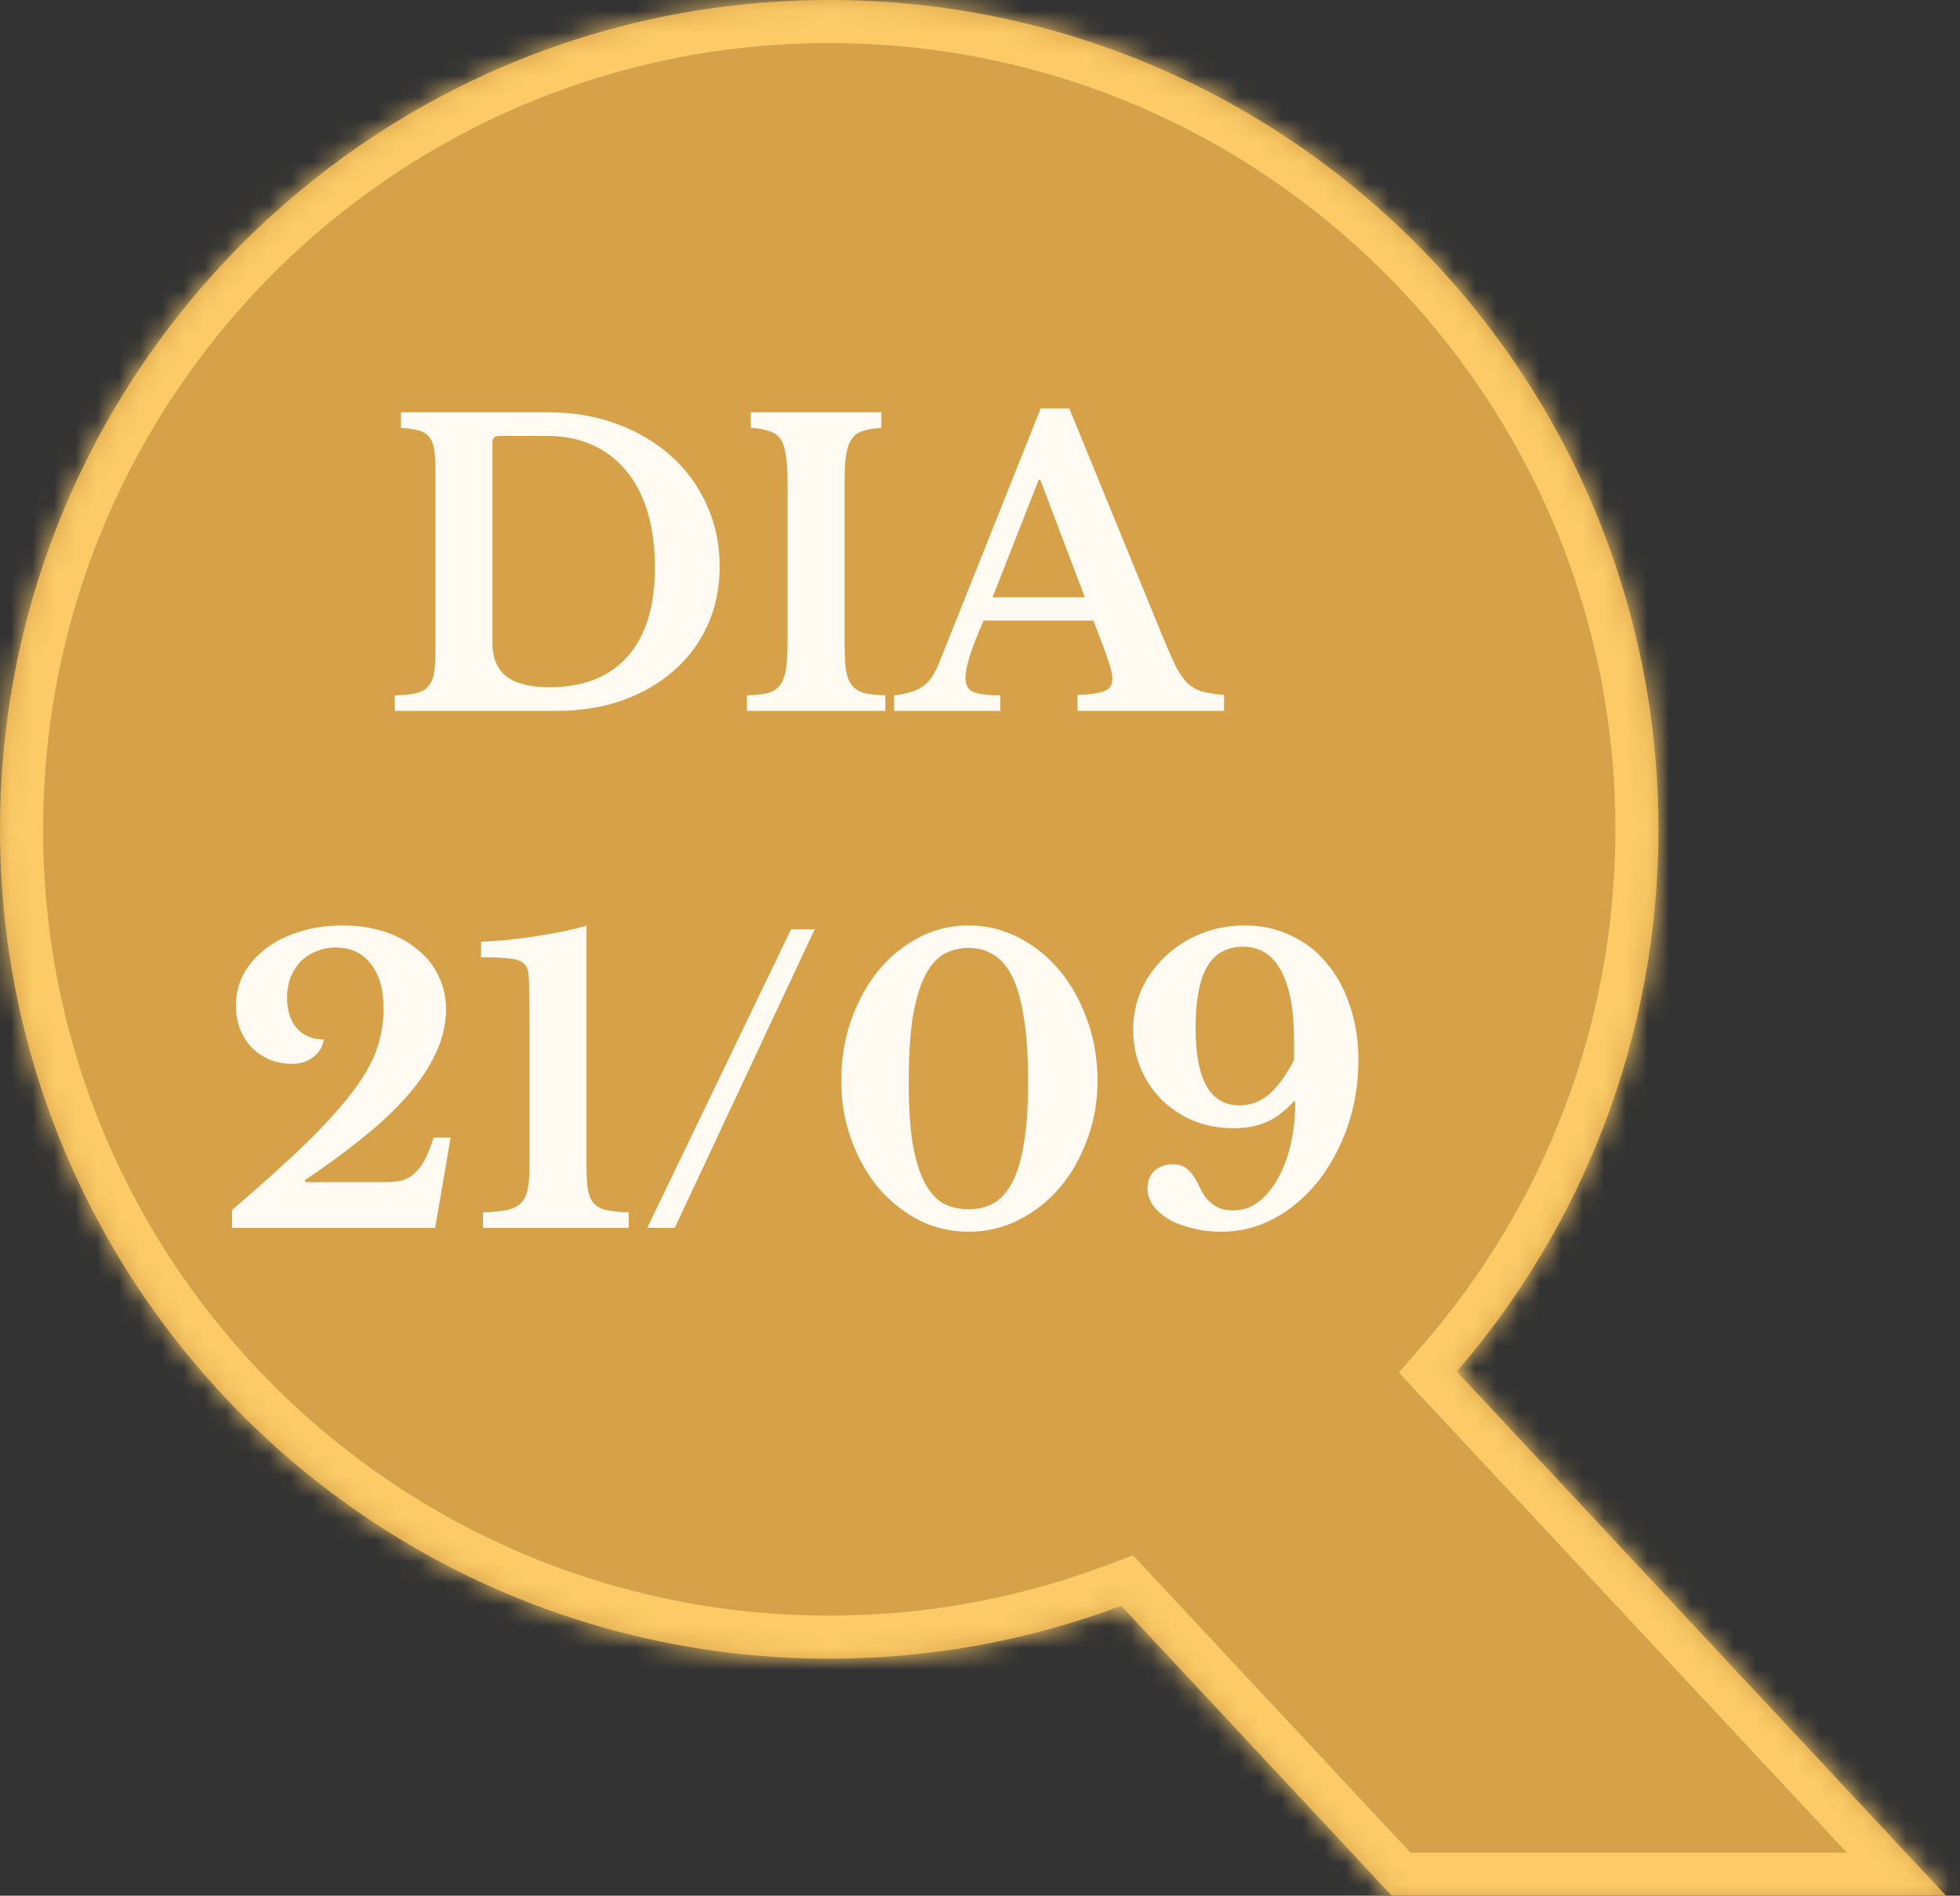
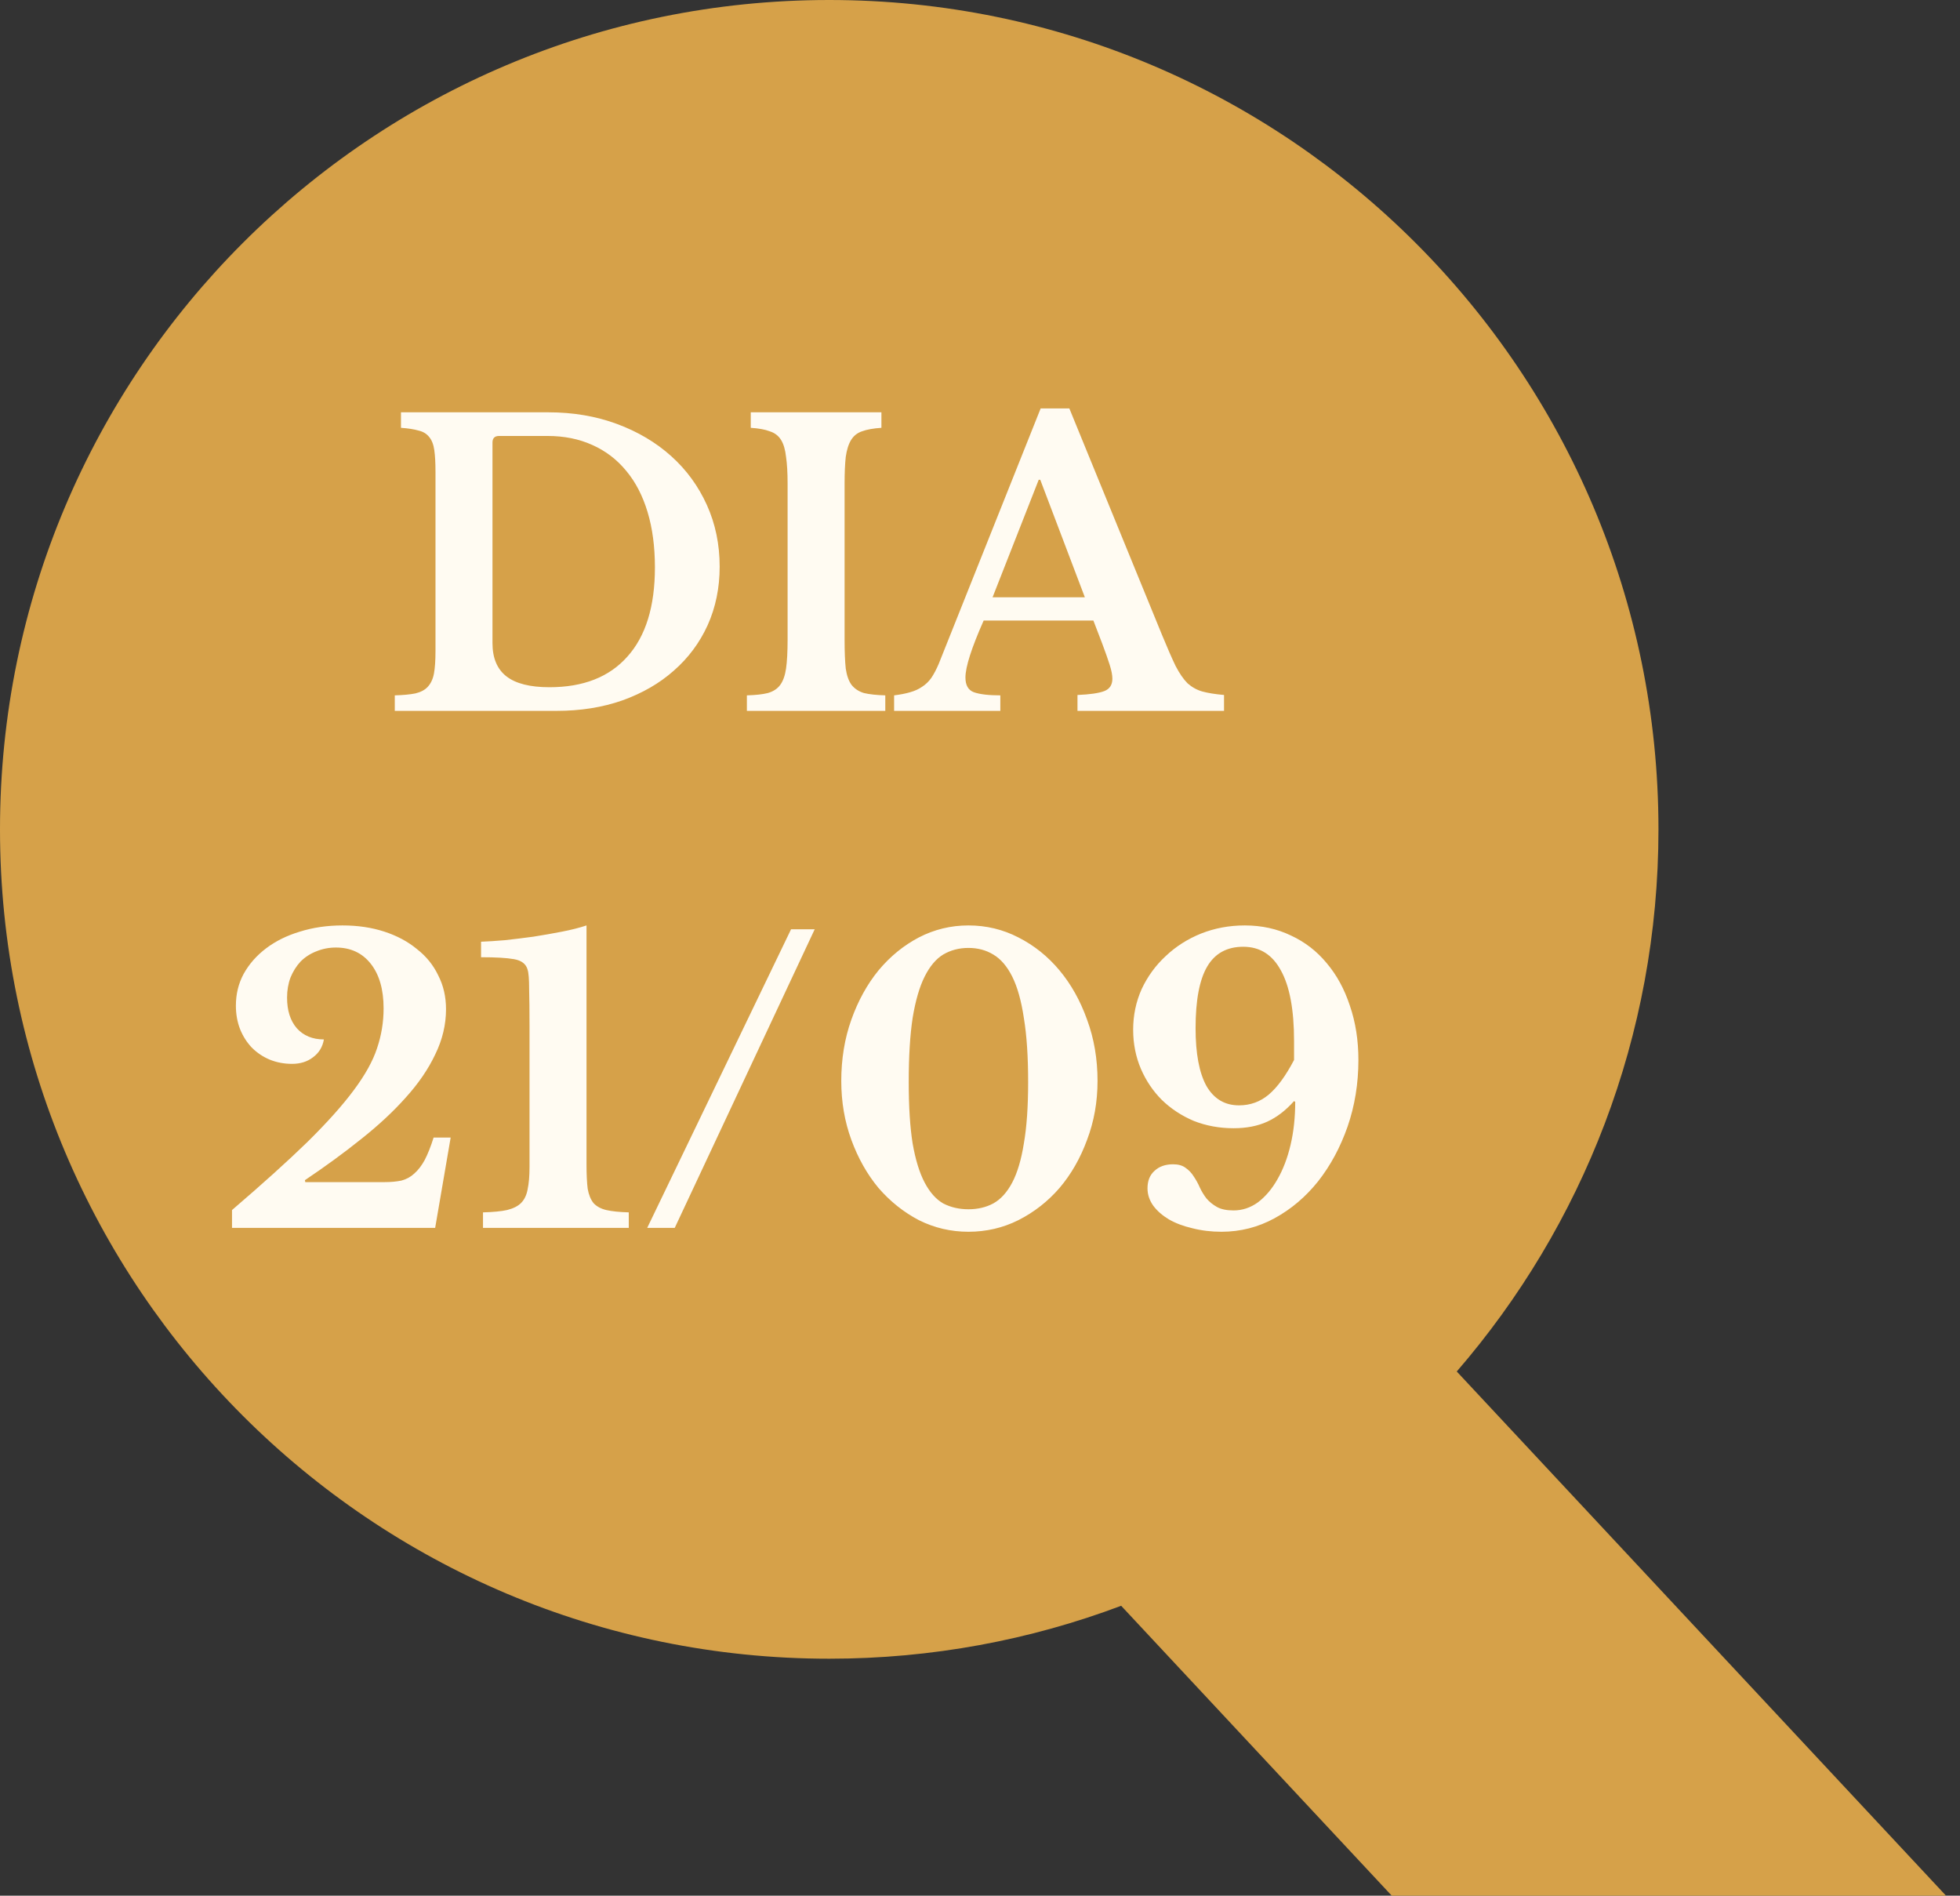
<svg xmlns="http://www.w3.org/2000/svg" width="91" height="88" viewBox="0 0 91 88" fill="none">
  <rect x="0" y="0" width="91" height="88" fill="#333333" stroke="none" />
  <mask id="path-1-inside-1_4554_1034" fill="white">
    <path d="M38.5 0C59.763 0 77 17.237 77 38.5C77 48.122 73.47 56.918 67.635 63.667L90.35 88H64.616L52.054 74.543C47.838 76.129 43.271 77 38.5 77C17.237 77 0 59.763 0 38.5C0 17.237 17.237 0 38.5 0Z" />
  </mask>
  <path d="M38.5 0C59.763 0 77 17.237 77 38.5C77 48.122 73.47 56.918 67.635 63.667L90.35 88H64.616L52.054 74.543C47.838 76.129 43.271 77 38.5 77C17.237 77 0 59.763 0 38.5C0 17.237 17.237 0 38.5 0Z" fill="#D6A149" />
-   <path d="M67.635 63.667L66.122 62.359L64.947 63.718L66.173 65.032L67.635 63.667ZM90.35 88V90H94.953L91.812 86.635L90.35 88ZM64.616 88L63.154 89.365L63.747 90H64.616V88ZM52.054 74.543L53.516 73.178L52.602 72.2L51.349 72.671L52.054 74.543ZM38.5 0V2C58.658 2 75 18.342 75 38.5H77H79C79 16.133 60.867 -2 38.5 -2V0ZM77 38.5H75C75 47.623 71.655 55.959 66.122 62.359L67.635 63.667L69.148 64.975C75.285 57.877 79 48.62 79 38.5H77ZM67.635 63.667L66.173 65.032L88.888 89.365L90.35 88L91.812 86.635L69.097 62.302L67.635 63.667ZM90.35 88V86H64.616V88V90H90.35V88ZM64.616 88L66.078 86.635L53.516 73.178L52.054 74.543L50.592 75.908L63.154 89.365L64.616 88ZM52.054 74.543L51.349 72.671C47.354 74.174 43.026 75 38.5 75V77V79C43.516 79 48.321 78.084 52.758 76.415L52.054 74.543ZM38.5 77V75C18.342 75 2 58.658 2 38.5H0H-2C-2 60.867 16.133 79 38.5 79V77ZM0 38.5H2C2 18.342 18.342 2 38.5 2V0V-2C16.133 -2 -2 16.133 -2 38.5H0Z" fill="#FCCB68" mask="url(#path-1-inside-1_4554_1034)" />
  <path d="M18.329 33V32.28C18.725 32.268 19.043 32.238 19.283 32.19C19.535 32.13 19.727 32.028 19.859 31.884C20.003 31.728 20.099 31.524 20.147 31.272C20.195 31.008 20.219 30.66 20.219 30.228V21.912C20.219 21.492 20.201 21.156 20.165 20.904C20.129 20.64 20.051 20.436 19.931 20.292C19.811 20.136 19.643 20.034 19.427 19.986C19.223 19.926 18.953 19.884 18.617 19.86V19.14H25.457C26.609 19.14 27.671 19.32 28.643 19.68C29.615 20.04 30.455 20.538 31.163 21.174C31.871 21.81 32.423 22.566 32.819 23.442C33.215 24.318 33.413 25.272 33.413 26.304C33.413 27.288 33.227 28.194 32.855 29.022C32.483 29.838 31.961 30.54 31.289 31.128C30.629 31.716 29.831 32.178 28.895 32.514C27.971 32.838 26.951 33 25.835 33H18.329ZM23.171 20.238C22.967 20.238 22.865 20.34 22.865 20.544V29.85C22.865 30.546 23.081 31.062 23.513 31.398C23.945 31.734 24.611 31.902 25.511 31.902C27.083 31.902 28.289 31.428 29.129 30.48C29.981 29.532 30.407 28.152 30.407 26.34C30.407 25.38 30.293 24.522 30.065 23.766C29.837 23.01 29.507 22.374 29.075 21.858C28.643 21.33 28.115 20.928 27.491 20.652C26.879 20.376 26.189 20.238 25.421 20.238H23.171ZM41.103 33H34.677V32.28C35.085 32.268 35.409 32.232 35.649 32.172C35.901 32.1 36.093 31.974 36.225 31.794C36.357 31.614 36.447 31.362 36.495 31.038C36.543 30.702 36.567 30.252 36.567 29.688V22.452C36.567 21.948 36.543 21.534 36.495 21.21C36.459 20.874 36.381 20.61 36.261 20.418C36.141 20.226 35.967 20.094 35.739 20.022C35.523 19.938 35.229 19.884 34.857 19.86V19.14H40.923V19.86C40.551 19.884 40.251 19.938 40.023 20.022C39.807 20.094 39.639 20.226 39.519 20.418C39.399 20.61 39.315 20.874 39.267 21.21C39.231 21.534 39.213 21.948 39.213 22.452V29.688C39.213 30.252 39.231 30.702 39.267 31.038C39.315 31.362 39.405 31.614 39.537 31.794C39.681 31.974 39.873 32.1 40.113 32.172C40.365 32.232 40.695 32.268 41.103 32.28V33ZM50.764 28.806H45.67C45.106 30.078 44.824 30.96 44.824 31.452C44.824 31.812 44.956 32.04 45.22 32.136C45.496 32.232 45.904 32.28 46.444 32.28V33H41.512V32.28C41.8 32.244 42.046 32.196 42.25 32.136C42.466 32.076 42.652 31.992 42.808 31.884C42.976 31.776 43.12 31.638 43.24 31.47C43.36 31.29 43.474 31.074 43.582 30.822L48.316 18.96H49.648L53.95 29.472C54.202 30.084 54.412 30.564 54.58 30.912C54.76 31.26 54.946 31.53 55.138 31.722C55.342 31.902 55.57 32.028 55.822 32.1C56.086 32.172 56.422 32.226 56.83 32.262V33H50.026V32.262C50.602 32.238 51.016 32.178 51.268 32.082C51.52 31.986 51.646 31.794 51.646 31.506C51.646 31.338 51.604 31.122 51.52 30.858C51.436 30.594 51.322 30.27 51.178 29.886L50.764 28.806ZM46.084 27.726H50.368L48.298 22.272H48.226L46.084 27.726ZM14.174 54.876H17.846C18.146 54.876 18.41 54.852 18.638 54.804C18.866 54.744 19.064 54.636 19.232 54.48C19.412 54.324 19.574 54.114 19.718 53.85C19.862 53.574 20 53.226 20.132 52.806H20.924L20.204 57H10.772V56.172C12.2 54.948 13.37 53.892 14.282 53.004C15.194 52.104 15.908 51.306 16.424 50.61C16.952 49.902 17.312 49.254 17.504 48.666C17.708 48.066 17.81 47.448 17.81 46.812C17.81 45.936 17.612 45.246 17.216 44.742C16.82 44.238 16.28 43.986 15.596 43.986C15.272 43.986 14.966 44.046 14.678 44.166C14.402 44.274 14.162 44.43 13.958 44.634C13.766 44.838 13.61 45.084 13.49 45.372C13.382 45.66 13.328 45.972 13.328 46.308C13.328 46.908 13.478 47.382 13.778 47.73C14.09 48.078 14.51 48.252 15.038 48.252C14.978 48.6 14.81 48.876 14.534 49.08C14.27 49.284 13.946 49.386 13.562 49.386C13.19 49.386 12.842 49.32 12.518 49.188C12.206 49.056 11.93 48.87 11.69 48.63C11.462 48.39 11.282 48.108 11.15 47.784C11.018 47.448 10.952 47.082 10.952 46.686C10.952 46.146 11.072 45.654 11.312 45.21C11.564 44.754 11.912 44.358 12.356 44.022C12.8 43.686 13.322 43.428 13.922 43.248C14.534 43.056 15.194 42.96 15.902 42.96C16.61 42.96 17.258 43.056 17.846 43.248C18.434 43.44 18.938 43.71 19.358 44.058C19.79 44.394 20.12 44.802 20.348 45.282C20.588 45.75 20.708 46.272 20.708 46.848C20.708 47.568 20.54 48.27 20.204 48.954C19.88 49.638 19.424 50.304 18.836 50.952C18.26 51.6 17.57 52.242 16.766 52.878C15.974 53.514 15.104 54.15 14.156 54.786L14.174 54.876ZM27.231 54.048C27.231 54.516 27.249 54.894 27.285 55.182C27.333 55.458 27.423 55.68 27.555 55.848C27.699 56.004 27.897 56.112 28.149 56.172C28.413 56.232 28.761 56.268 29.193 56.28V57H22.425V56.28C22.893 56.268 23.265 56.232 23.541 56.172C23.829 56.1 24.045 55.992 24.189 55.848C24.345 55.692 24.447 55.482 24.495 55.218C24.555 54.942 24.585 54.594 24.585 54.174V47.64C24.585 46.944 24.579 46.368 24.567 45.912C24.567 45.456 24.543 45.156 24.495 45.012C24.423 44.748 24.213 44.586 23.865 44.526C23.529 44.466 23.019 44.436 22.335 44.436V43.716C22.659 43.704 23.031 43.68 23.451 43.644C23.883 43.596 24.321 43.542 24.765 43.482C25.221 43.41 25.665 43.332 26.097 43.248C26.529 43.164 26.907 43.068 27.231 42.96V54.048ZM31.327 57H30.049L36.727 43.14H37.825L31.327 57ZM44.963 42.96C45.791 42.96 46.565 43.146 47.285 43.518C48.017 43.89 48.653 44.4 49.193 45.048C49.733 45.696 50.159 46.458 50.471 47.334C50.795 48.21 50.957 49.158 50.957 50.178C50.957 51.15 50.795 52.062 50.471 52.914C50.159 53.766 49.733 54.51 49.193 55.146C48.653 55.77 48.017 56.268 47.285 56.64C46.565 57 45.791 57.18 44.963 57.18C44.147 57.18 43.379 57 42.659 56.64C41.951 56.268 41.327 55.77 40.787 55.146C40.259 54.51 39.839 53.766 39.527 52.914C39.215 52.062 39.059 51.15 39.059 50.178C39.059 49.158 39.215 48.21 39.527 47.334C39.839 46.458 40.259 45.696 40.787 45.048C41.327 44.4 41.951 43.89 42.659 43.518C43.379 43.146 44.147 42.96 44.963 42.96ZM44.963 56.136C45.395 56.136 45.779 56.046 46.115 55.866C46.463 55.674 46.757 55.35 46.997 54.894C47.237 54.438 47.417 53.832 47.537 53.076C47.669 52.32 47.735 51.372 47.735 50.232C47.735 49.044 47.669 48.054 47.537 47.262C47.417 46.458 47.237 45.816 46.997 45.336C46.757 44.856 46.463 44.514 46.115 44.31C45.779 44.106 45.395 44.004 44.963 44.004C44.531 44.004 44.141 44.106 43.793 44.31C43.457 44.514 43.169 44.856 42.929 45.336C42.689 45.816 42.503 46.458 42.371 47.262C42.251 48.054 42.191 49.044 42.191 50.232C42.191 51.372 42.251 52.32 42.371 53.076C42.503 53.832 42.689 54.438 42.929 54.894C43.169 55.35 43.457 55.674 43.793 55.866C44.141 56.046 44.531 56.136 44.963 56.136ZM52.611 47.802C52.611 47.13 52.743 46.5 53.007 45.912C53.283 45.324 53.655 44.814 54.123 44.382C54.591 43.938 55.137 43.59 55.761 43.338C56.397 43.086 57.075 42.96 57.795 42.96C58.575 42.96 59.289 43.116 59.937 43.428C60.585 43.728 61.137 44.154 61.593 44.706C62.061 45.258 62.421 45.918 62.673 46.686C62.937 47.454 63.069 48.294 63.069 49.206C63.069 50.298 62.901 51.33 62.565 52.302C62.229 53.262 61.773 54.108 61.197 54.84C60.621 55.56 59.949 56.13 59.181 56.55C58.413 56.97 57.591 57.18 56.715 57.18C56.235 57.18 55.785 57.126 55.365 57.018C54.945 56.922 54.579 56.784 54.267 56.604C53.967 56.424 53.727 56.214 53.547 55.974C53.367 55.722 53.277 55.452 53.277 55.164C53.277 54.816 53.385 54.546 53.601 54.354C53.817 54.15 54.105 54.048 54.465 54.048C54.705 54.048 54.897 54.102 55.041 54.21C55.197 54.318 55.323 54.45 55.419 54.606C55.527 54.762 55.623 54.936 55.707 55.128C55.791 55.308 55.893 55.476 56.013 55.632C56.145 55.788 56.307 55.92 56.499 56.028C56.691 56.136 56.949 56.19 57.273 56.19C57.681 56.19 58.059 56.064 58.407 55.812C58.755 55.548 59.055 55.194 59.307 54.75C59.571 54.294 59.775 53.76 59.919 53.148C60.063 52.536 60.135 51.87 60.135 51.15L60.081 51.114C59.697 51.546 59.283 51.864 58.839 52.068C58.395 52.272 57.873 52.374 57.273 52.374C56.613 52.374 55.995 52.26 55.419 52.032C54.855 51.792 54.363 51.468 53.943 51.06C53.535 50.652 53.211 50.172 52.971 49.62C52.731 49.056 52.611 48.45 52.611 47.802ZM60.081 48.324C60.081 46.872 59.877 45.78 59.469 45.048C59.073 44.316 58.491 43.95 57.723 43.95C56.967 43.95 56.409 44.256 56.049 44.868C55.689 45.48 55.509 46.434 55.509 47.73C55.509 48.906 55.677 49.8 56.013 50.412C56.361 51.012 56.865 51.312 57.525 51.312C58.053 51.312 58.515 51.144 58.911 50.808C59.307 50.472 59.697 49.938 60.081 49.206V48.324Z" fill="#FFFBF2" />
</svg>